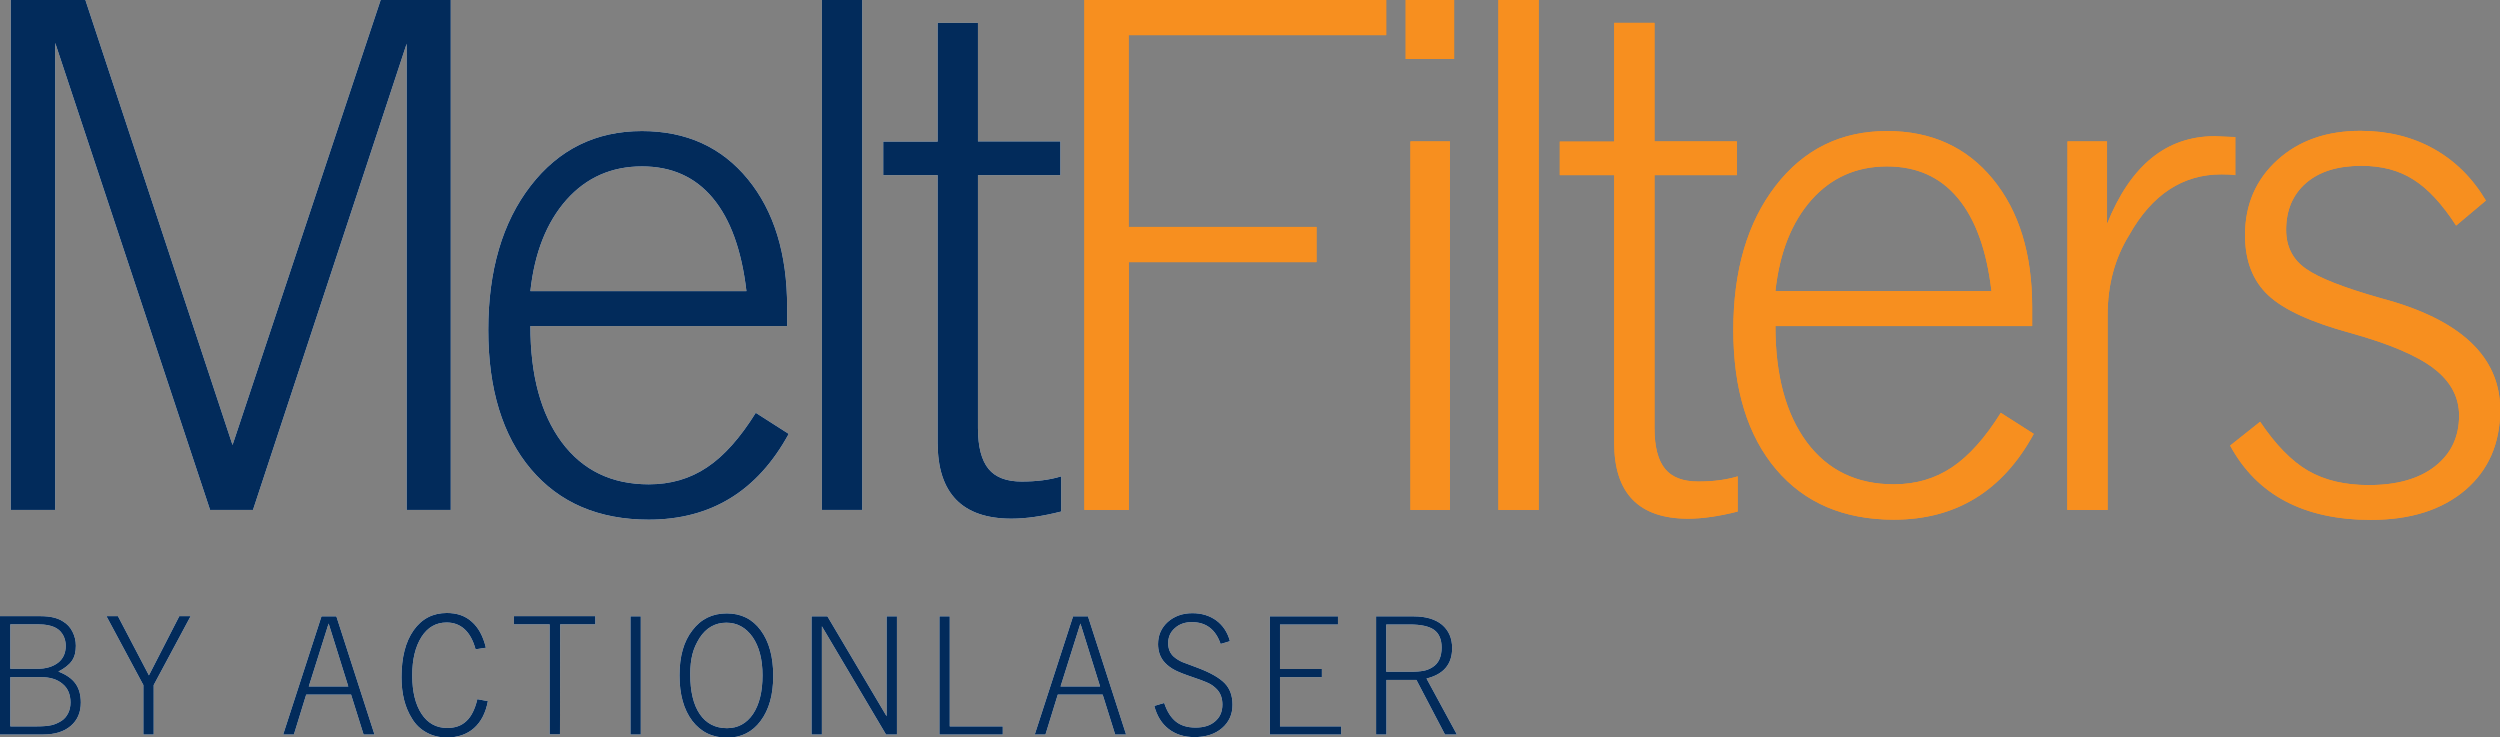
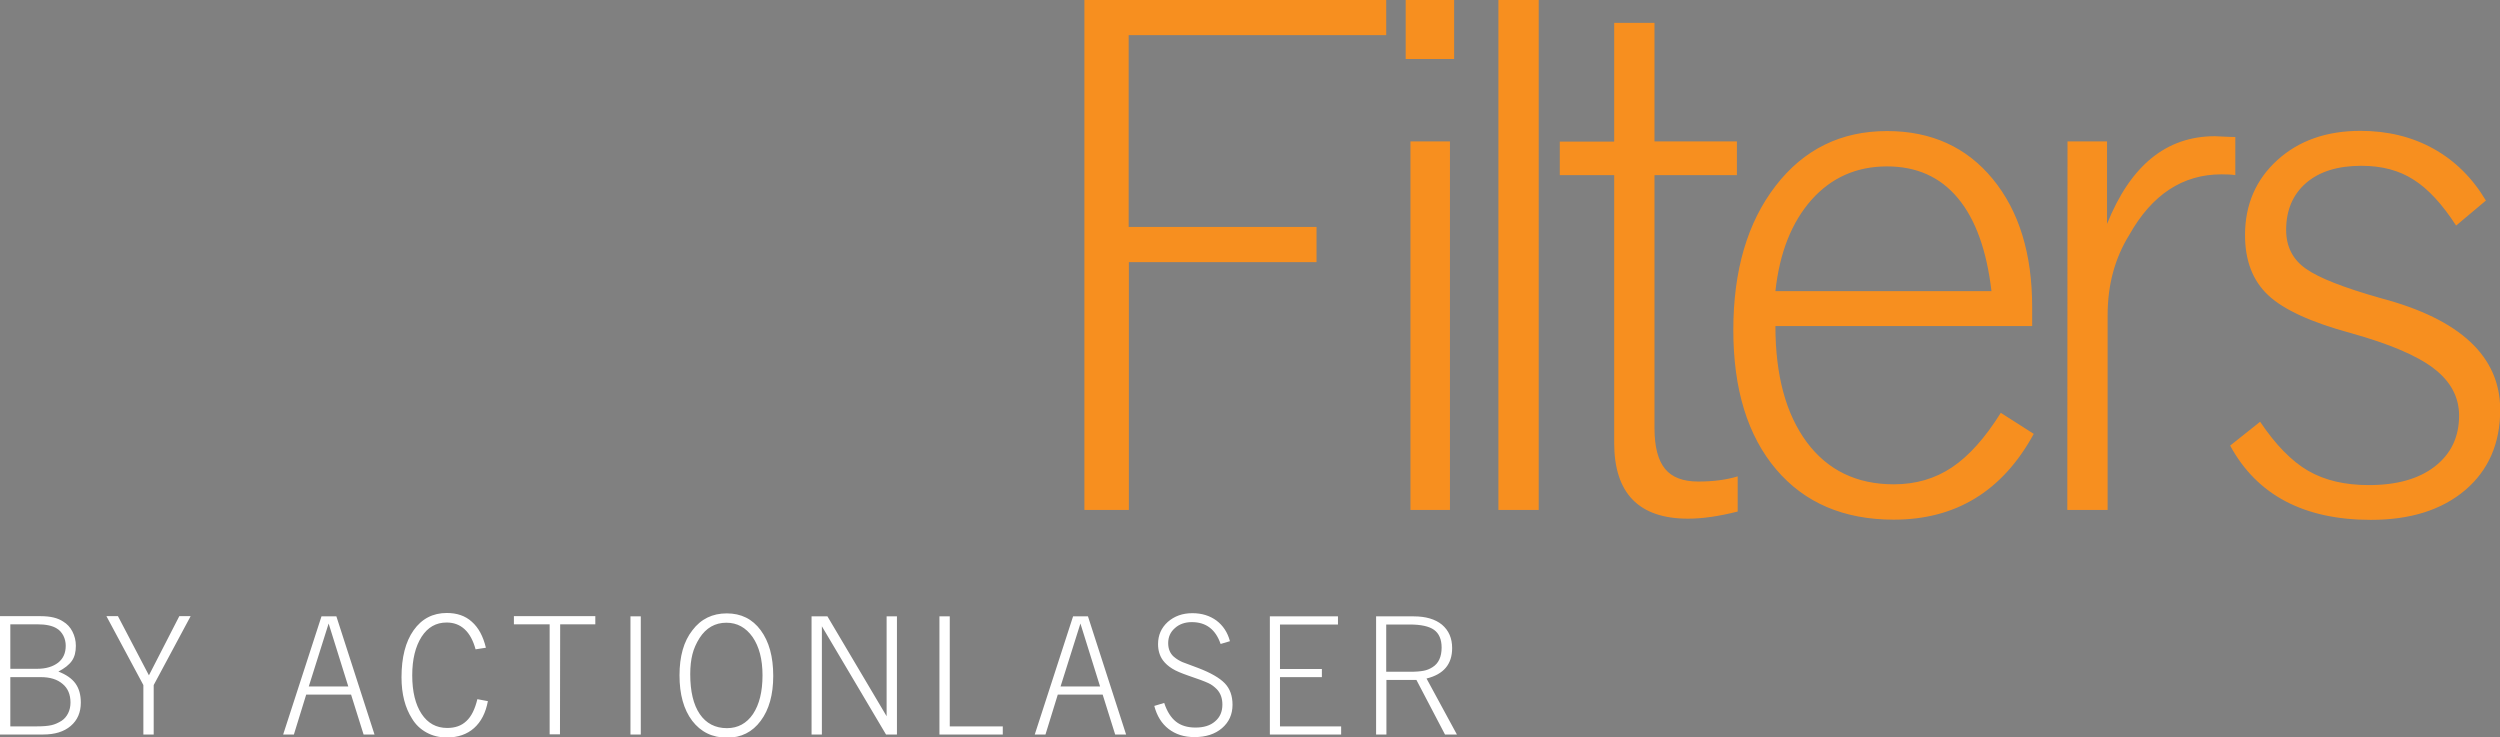
<svg xmlns="http://www.w3.org/2000/svg" version="1.1" id="Layer_1" x="0px" y="0px" viewBox="0 0 1259 371.4" style="enable-background:new 0 0 1259 371.4;" xml:space="preserve">
  <rect x="0" y="0" width="1259" height="371.4" fill="#808080" stroke="none" />
  <style type="text/css">
	.st0{fill:#F78F1F;}
	.st1{fill:#FFFFFF;}
	.st2{fill:#022B5B;}
</style>
  <g>
    <path class="st0" d="M1123.1,224.4c13.5,24.9,37.2,37.4,70.9,37.4c19.9,0,35.7-5,47.5-15c11.7-10,17.6-23.5,17.6-40.4   c0-26.8-20-45.6-60-56.2c-18.7-5.3-31.3-10.2-37.9-14.9c-6.6-4.6-9.9-11.2-9.9-19.5c0-10,3.4-17.9,10.1-23.7   c6.8-5.8,16-8.6,27.8-8.6c10.3,0,19,2.3,26.3,7c7.3,4.6,14.4,12.3,21.4,23.1l15-12.6c-6.8-11.4-15.6-20.1-26.4-26.1s-23.1-9-36.8-9   c-17,0-31,4.9-41.8,14.7s-16.3,22.4-16.3,37.8c0,12.9,3.9,23,11.7,30.3c7.8,7.3,21.6,13.6,41.4,19c19.4,5.4,33.4,11.3,41.9,17.8   s12.8,14.4,12.8,23.8c0,10.8-4.1,19.3-12.2,25.6s-19.2,9.4-33.3,9.4c-12,0-22.2-2.4-30.5-7.2s-16.4-13.1-24.2-24.7L1123.1,224.4z    M1041.1,256.8h20.3v-98.1c0-15.2,3.6-28.6,10.9-40.4c11.4-20.3,26.9-30.5,46.4-30.5c2.9,0,5.2,0.1,7,0.4V69   c-1.6,0-3.6-0.1-5.8-0.2c-2.3-0.1-3.8-0.2-4.5-0.2c-24.4,0-42.5,14.7-54.3,44.2V71.2h-19.9L1041.1,256.8L1041.1,256.8z    M894.1,146.6c2.1-19.4,8.2-34.7,18.2-46c10-11.2,22.7-16.8,38-16.8c14.9,0,26.8,5.3,35.7,16s14.5,26.3,16.9,46.8H894.1z    M1007.6,207.9c-7.8,12.5-16,21.7-24.5,27.4c-8.6,5.8-18.4,8.6-29.4,8.6c-18.7,0-33.3-7.1-43.8-21.2   c-10.5-14.2-15.8-33.6-15.8-58.5h129.3v-9.6c0-26.8-6.6-48.3-19.8-64.4S972.6,66,950.3,66c-23.2,0-41.9,9.2-56.1,27.6   c-14.2,18.4-21.3,42.6-21.3,72.6c0,29.8,7.2,53.2,21.5,70.1s34.1,25.4,59.3,25.4c31.3,0,54.8-14.4,70.5-43.2L1007.6,207.9z    M785.5,88.2h27.4V223c0,25.4,12.4,38.2,37.2,38.2c7.3,0,15.6-1.2,25-3.6v-17.7c-5.9,1.8-12.5,2.6-19.9,2.6   c-7.6,0-13.2-2.1-16.7-6.4c-3.5-4.3-5.3-11.1-5.3-20.5V88.2h41.5v-17h-41.5V11.5h-20.3v59.8h-27.4V88.2z M754.6,256.8h20.3V0h-20.3   V256.8z M710.3,256.8h19.9V71.2h-19.9V256.8z M707.9,29.7h24.4V0h-24.4V29.7z M546.1,256.8h22.4V132H663v-17.7h-94.6V17.7h129.7V0   h-152V256.8z" />
-     <path class="st1" d="M444.8,88.2h27.4V223c0,25.4,12.4,38.2,37.2,38.2c7.3,0,15.6-1.2,25-3.6v-17.7c-5.9,1.8-12.5,2.6-19.9,2.6   c-7.6,0-13.2-2.1-16.7-6.4c-3.5-4.3-5.3-11.1-5.3-20.5V88.2H534v-17h-41.5V11.5h-20.3v59.8h-27.4L444.8,88.2L444.8,88.2z    M413.9,256.8h20.3V0h-20.3V256.8z M267.1,146.6c2.1-19.4,8.2-34.7,18.2-46c10-11.2,22.7-16.8,38-16.8c14.9,0,26.8,5.3,35.7,16   c8.9,10.7,14.5,26.3,16.9,46.8H267.1z M380.6,207.9c-7.8,12.5-15.9,21.7-24.5,27.4c-8.6,5.8-18.4,8.6-29.4,8.6   c-18.7,0-33.3-7.1-43.8-21.2c-10.5-14.2-15.8-33.6-15.8-58.5h129.3v-9.6c0-26.8-6.6-48.3-19.8-64.4c-13.2-16.1-31-24.2-53.3-24.2   c-23.2,0-41.9,9.2-56.1,27.6c-14.2,18.4-21.3,42.6-21.3,72.6c0,29.8,7.2,53.2,21.5,70.1s34.1,25.4,59.3,25.4   c31.3,0,54.8-14.4,70.5-43.2L380.6,207.9z M5.4,256.8h22.4V21.6l78,235.2h21.6L204.8,22v234.8H227V0h-35.3l-74.6,224.1L43,0H5.4   V256.8z" />
    <path class="st1" d="M698.1,338.3v-23.8h11.8c5.7,0,9.8,0.9,12.3,2.7c2.5,1.8,3.8,4.8,3.8,8.9c0,4.6-1.5,8-4.6,9.9   c-1.4,0.9-2.9,1.5-4.5,1.8s-3.8,0.5-6.7,0.5H698.1z M693,369.9h5.2v-27.5h15.1l14.4,27.5h6l-15.3-28.2c8.6-2.1,12.9-7.2,12.9-15.3   c0-5-1.7-8.9-5.1-11.8c-3.4-2.8-8.2-4.2-14.2-4.2h-19L693,369.9L693,369.9z M639.4,369.9h36v-4.1h-30.8V341h21.1v-4.1h-21.1v-22.4   h29.2v-4.1h-34.3v59.5H639.4z M581.3,355.5c1.3,5,3.7,8.9,7.2,11.6s7.8,4.1,13,4.1c5.8,0,10.4-1.5,13.9-4.5s5.3-6.9,5.3-11.8   c0-4.5-1.3-8.1-3.9-10.8c-2.6-2.7-7.1-5.3-13.4-7.7l-8-3c-1.3-0.6-2.8-1.4-4.3-2.7c-1.9-1.7-2.8-4-2.8-6.8c0-3.1,1.1-5.6,3.4-7.6   c2.2-2,5.1-3,8.5-3c7.2,0,12,3.7,14.5,11l4.7-1.4c-1.2-4.5-3.5-7.9-6.8-10.4c-3.3-2.4-7.3-3.7-12.1-3.7c-5,0-9.1,1.5-12.4,4.4   c-3.3,3-4.9,6.7-4.9,11.2c0,3.1,0.8,5.9,2.5,8.2c1.2,1.6,2.7,2.9,4.6,4.1s4.6,2.3,8,3.5c5.1,1.7,8.5,3,10.2,3.8   c1.6,0.7,3,1.8,4.3,3.1c1.9,2,2.8,4.6,2.8,7.7c0,3.6-1.2,6.4-3.7,8.5c-2.4,2.1-5.7,3.1-9.8,3.1s-7.4-1-9.9-3s-4.5-5.1-5.9-9.4   L581.3,355.5z M534.1,345.7l10-31.7l9.9,31.7H534.1z M521.1,369.9h5.4l6.2-20.1h22.6l6.3,20.1h5.5l-19.2-59.5h-7.5L521.1,369.9z    M473.1,369.9H505v-4.1h-26.7v-55.4h-5.2L473.1,369.9L473.1,369.9z M408.7,369.9h5.2v-54.5l32.3,54.5h5.5v-59.5h-5.2v50.3   l-29.8-50.3h-8V369.9z M379,320.8c3.3,4.8,5,11.2,5,19.3c0,8.2-1.6,14.7-4.8,19.5c-3.2,4.7-7.6,7.1-13.1,7.1   c-5.9,0-10.5-2.4-13.7-7.1s-4.8-11.4-4.8-20.1c0-3.9,0.4-7.2,1.1-10s1.9-5.5,3.6-8.2c3.3-5.1,7.8-7.7,13.5-7.7   C371.2,313.6,375.6,316,379,320.8 M342.2,340.1c0,9.6,2.1,17.2,6.4,22.9c4.3,5.6,10.1,8.5,17.6,8.5c7,0,12.7-2.8,16.9-8.5   c4.2-5.6,6.3-13.2,6.3-22.6c0-9.7-2.1-17.3-6.3-23c-4.2-5.7-9.9-8.5-17.1-8.5s-13,2.8-17.3,8.5C344.3,323,342.2,330.6,342.2,340.1    M317.5,369.9h5.2v-59.5h-5.2V369.9z M282.1,314.4h17.7v-4.1h-41v4.1h18v55.4h5.2L282.1,314.4L282.1,314.4z M240.4,352.1   c-1.2,5-3,8.7-5.5,11c-2.5,2.4-5.7,3.5-9.7,3.5c-5.5,0-9.8-2.4-12.9-7.1c-3.1-4.7-4.7-11.2-4.7-19.4c0-8.1,1.6-14.5,4.7-19.4   c3.1-4.8,7.3-7.2,12.6-7.2c3.6,0,6.6,1.1,9.1,3.4s4.3,5.7,5.5,10.1l5.2-0.8c-1.4-5.8-3.7-10.1-7.1-13.1c-3.3-3-7.5-4.4-12.6-4.4   c-7,0-12.6,2.9-16.7,8.7c-4.1,5.8-6.1,13.7-6.1,23.7c0,8.4,1.8,15.3,5.3,20.8c1.8,3,4.2,5.3,7.3,7s6.5,2.5,10.3,2.5   c5.5,0,10.1-1.6,13.6-4.7c3.6-3.2,5.9-7.7,7-13.6L240.4,352.1z M155.5,345.7l10-31.7l9.9,31.7H155.5z M142.6,369.9h5.4l6.2-20.1   h22.6l6.3,20.1h5.5l-19.2-59.5h-7.5L142.6,369.9z M53.6,310.3L72.2,345v24.9h5.2V345L96,310.3h-5.7L75,340.1l-15.6-29.8H53.6z    M5.2,365.8V341h15.3c4.7,0,8.3,1.1,11,3.4c2.7,2.2,4,5.4,4,9.4c0,2-0.4,3.8-1.2,5.4s-1.9,2.9-3.3,3.8c-1.6,1-3.3,1.8-5.1,2.2   c-1.8,0.4-4.2,0.6-7.2,0.6H5.2z M5.2,336.8v-22.4h13.5c4.4,0,7.7,0.7,9.9,2.1c1.4,0.8,2.5,2.1,3.3,3.6c0.8,1.6,1.2,3.3,1.2,5.1   c0,3.7-1.3,6.5-3.8,8.5c-2.6,2-6.1,3.1-10.5,3.1L5.2,336.8L5.2,336.8z M0,369.9h21.7c5.9,0,10.5-1.4,13.9-4.3   c3.4-2.9,5.1-6.8,5.1-11.8c0-3.9-0.9-7.1-2.7-9.6s-4.7-4.5-8.6-6c3.1-1.6,5.4-3.4,6.8-5.4s2-4.5,2-7.6c0-2.6-0.6-4.9-1.7-7.1   c-1.1-2.2-2.7-3.9-4.7-5.1c-2.7-1.8-6.4-2.7-11.3-2.7H0V369.9z" />
    <g>
-       <path class="st0" d="M1123.1,224.4c13.5,24.9,37.2,37.4,70.9,37.4c19.9,0,35.7-5,47.5-15c11.7-10,17.6-23.5,17.6-40.4    c0-26.8-20-45.6-60-56.2c-18.7-5.3-31.3-10.2-37.9-14.9c-6.6-4.6-9.9-11.2-9.9-19.5c0-10,3.4-17.9,10.1-23.7    c6.8-5.8,16-8.6,27.8-8.6c10.3,0,19,2.3,26.3,7c7.3,4.6,14.4,12.3,21.4,23.1l15-12.6c-6.8-11.4-15.6-20.1-26.4-26.1    s-23.1-9-36.8-9c-17,0-31,4.9-41.8,14.7s-16.3,22.4-16.3,37.8c0,12.9,3.9,23,11.7,30.3c7.8,7.3,21.6,13.6,41.4,19    c19.4,5.4,33.4,11.3,41.9,17.8s12.8,14.4,12.8,23.8c0,10.8-4.1,19.3-12.2,25.6s-19.2,9.4-33.3,9.4c-12,0-22.2-2.4-30.5-7.2    s-16.4-13.1-24.2-24.7L1123.1,224.4z M1041.1,256.8h20.3v-98.1c0-15.2,3.6-28.6,10.9-40.4c11.4-20.3,26.9-30.5,46.4-30.5    c2.9,0,5.2,0.1,7,0.4V69c-1.6,0-3.6-0.1-5.8-0.2c-2.3-0.1-3.8-0.2-4.5-0.2c-24.4,0-42.5,14.7-54.3,44.2V71.2h-19.9L1041.1,256.8    L1041.1,256.8z M894.1,146.6c2.1-19.4,8.2-34.7,18.2-46c10-11.2,22.7-16.8,38-16.8c14.9,0,26.8,5.3,35.7,16s14.5,26.3,16.9,46.8    H894.1z M1007.6,207.9c-7.8,12.5-16,21.7-24.5,27.4c-8.6,5.8-18.4,8.6-29.4,8.6c-18.7,0-33.3-7.1-43.8-21.2    c-10.5-14.2-15.8-33.6-15.8-58.5h129.3v-9.6c0-26.8-6.6-48.3-19.8-64.4S972.6,66,950.3,66c-23.2,0-41.9,9.2-56.1,27.6    c-14.2,18.4-21.3,42.6-21.3,72.6c0,29.8,7.2,53.2,21.5,70.1s34.1,25.4,59.3,25.4c31.3,0,54.8-14.4,70.5-43.2L1007.6,207.9z     M785.5,88.2h27.4V223c0,25.4,12.4,38.2,37.2,38.2c7.3,0,15.6-1.2,25-3.6v-17.7c-5.9,1.8-12.5,2.6-19.9,2.6    c-7.6,0-13.2-2.1-16.7-6.4c-3.5-4.3-5.3-11.1-5.3-20.5V88.2h41.5v-17h-41.5V11.5h-20.3v59.8h-27.4V88.2z M754.6,256.8h20.3V0    h-20.3V256.8z M710.3,256.8h19.9V71.2h-19.9V256.8z M707.9,29.7h24.4V0h-24.4V29.7z M546.1,256.8h22.4V132H663v-17.7h-94.6V17.7    h129.7V0h-152V256.8z" />
-       <path class="st2" d="M444.8,88.2h27.4V223c0,25.4,12.4,38.2,37.2,38.2c7.3,0,15.6-1.2,25-3.6v-17.7c-5.9,1.8-12.5,2.6-19.9,2.6    c-7.6,0-13.2-2.1-16.7-6.4c-3.5-4.3-5.3-11.1-5.3-20.5V88.2H534v-17h-41.5V11.5h-20.3v59.8h-27.4L444.8,88.2L444.8,88.2z     M413.9,256.8h20.3V0h-20.3V256.8z M267.1,146.6c2.1-19.4,8.2-34.7,18.2-46c10-11.2,22.7-16.8,38-16.8c14.9,0,26.8,5.3,35.7,16    c8.9,10.7,14.5,26.3,16.9,46.8H267.1z M380.6,207.9c-7.8,12.5-15.9,21.7-24.5,27.4c-8.6,5.8-18.4,8.6-29.4,8.6    c-18.7,0-33.3-7.1-43.8-21.2c-10.5-14.2-15.8-33.6-15.8-58.5h129.3v-9.6c0-26.8-6.6-48.3-19.8-64.4c-13.2-16.1-31-24.2-53.3-24.2    c-23.2,0-41.9,9.2-56.1,27.6c-14.2,18.4-21.3,42.6-21.3,72.6c0,29.8,7.2,53.2,21.5,70.1s34.1,25.4,59.3,25.4    c31.3,0,54.8-14.4,70.5-43.2L380.6,207.9z M5.4,256.8h22.4V21.6l78,235.2h21.6L204.8,22v234.8H227V0h-35.3l-74.6,224.1L43,0H5.4    V256.8z" />
-       <path class="st2" d="M698.1,338.3v-23.8h11.8c5.7,0,9.8,0.9,12.3,2.7c2.5,1.8,3.8,4.8,3.8,8.9c0,4.6-1.5,8-4.6,9.9    c-1.4,0.9-2.9,1.5-4.5,1.8s-3.8,0.5-6.7,0.5H698.1z M693,369.9h5.2v-27.5h15.1l14.4,27.5h6l-15.3-28.2c8.6-2.1,12.9-7.2,12.9-15.3    c0-5-1.7-8.9-5.1-11.8c-3.4-2.8-8.2-4.2-14.2-4.2h-19L693,369.9L693,369.9z M639.4,369.9h36v-4.1h-30.8V341h21.1v-4.1h-21.1v-22.4    h29.2v-4.1h-34.3v59.5H639.4z M581.3,355.5c1.3,5,3.7,8.9,7.2,11.6s7.8,4.1,13,4.1c5.8,0,10.4-1.5,13.9-4.5s5.3-6.9,5.3-11.8    c0-4.5-1.3-8.1-3.9-10.8c-2.6-2.7-7.1-5.3-13.4-7.7l-8-3c-1.3-0.6-2.8-1.4-4.3-2.7c-1.9-1.7-2.8-4-2.8-6.8c0-3.1,1.1-5.6,3.4-7.6    c2.2-2,5.1-3,8.5-3c7.2,0,12,3.7,14.5,11l4.7-1.4c-1.2-4.5-3.5-7.9-6.8-10.4c-3.3-2.4-7.3-3.7-12.1-3.7c-5,0-9.1,1.5-12.4,4.4    c-3.3,3-4.9,6.7-4.9,11.2c0,3.1,0.8,5.9,2.5,8.2c1.2,1.6,2.7,2.9,4.6,4.1s4.6,2.3,8,3.5c5.1,1.7,8.5,3,10.2,3.8    c1.6,0.7,3,1.8,4.3,3.1c1.9,2,2.8,4.6,2.8,7.7c0,3.6-1.2,6.4-3.7,8.5c-2.4,2.1-5.7,3.1-9.8,3.1s-7.4-1-9.9-3s-4.5-5.1-5.9-9.4    L581.3,355.5z M534.1,345.7l10-31.7l9.9,31.7H534.1z M521.1,369.9h5.4l6.2-20.1h22.6l6.3,20.1h5.5l-19.2-59.5h-7.5L521.1,369.9z     M473.1,369.9H505v-4.1h-26.7v-55.4h-5.2L473.1,369.9L473.1,369.9z M408.7,369.9h5.2v-54.5l32.3,54.5h5.5v-59.5h-5.2v50.3    l-29.8-50.3h-8V369.9z M379,320.8c3.3,4.8,5,11.2,5,19.3c0,8.2-1.6,14.7-4.8,19.5c-3.2,4.7-7.6,7.1-13.1,7.1    c-5.9,0-10.5-2.4-13.7-7.1s-4.8-11.4-4.8-20.1c0-3.9,0.4-7.2,1.1-10s1.9-5.5,3.6-8.2c3.3-5.1,7.8-7.7,13.5-7.7    C371.2,313.6,375.6,316,379,320.8 M342.2,340.1c0,9.6,2.1,17.2,6.4,22.9c4.3,5.6,10.1,8.5,17.6,8.5c7,0,12.7-2.8,16.9-8.5    c4.2-5.6,6.3-13.2,6.3-22.6c0-9.7-2.1-17.3-6.3-23c-4.2-5.7-9.9-8.5-17.1-8.5s-13,2.8-17.3,8.5C344.3,323,342.2,330.6,342.2,340.1     M317.5,369.9h5.2v-59.5h-5.2V369.9z M282.1,314.4h17.7v-4.1h-41v4.1h18v55.4h5.2L282.1,314.4L282.1,314.4z M240.4,352.1    c-1.2,5-3,8.7-5.5,11c-2.5,2.4-5.7,3.5-9.7,3.5c-5.5,0-9.8-2.4-12.9-7.1c-3.1-4.7-4.7-11.2-4.7-19.4c0-8.1,1.6-14.5,4.7-19.4    c3.1-4.8,7.3-7.2,12.6-7.2c3.6,0,6.6,1.1,9.1,3.4s4.3,5.7,5.5,10.1l5.2-0.8c-1.4-5.8-3.7-10.1-7.1-13.1c-3.3-3-7.5-4.4-12.6-4.4    c-7,0-12.6,2.9-16.7,8.7c-4.1,5.8-6.1,13.7-6.1,23.7c0,8.4,1.8,15.3,5.3,20.8c1.8,3,4.2,5.3,7.3,7s6.5,2.5,10.3,2.5    c5.5,0,10.1-1.6,13.6-4.7c3.6-3.2,5.9-7.7,7-13.6L240.4,352.1z M155.5,345.7l10-31.7l9.9,31.7H155.5z M142.6,369.9h5.4l6.2-20.1    h22.6l6.3,20.1h5.5l-19.2-59.5h-7.5L142.6,369.9z M53.6,310.3L72.2,345v24.9h5.2V345L96,310.3h-5.7L75,340.1l-15.6-29.8H53.6z     M5.2,365.8V341h15.3c4.7,0,8.3,1.1,11,3.4c2.7,2.2,4,5.4,4,9.4c0,2-0.4,3.8-1.2,5.4s-1.9,2.9-3.3,3.8c-1.6,1-3.3,1.8-5.1,2.2    c-1.8,0.4-4.2,0.6-7.2,0.6H5.2z M5.2,336.8v-22.4h13.5c4.4,0,7.7,0.7,9.9,2.1c1.4,0.8,2.5,2.1,3.3,3.6c0.8,1.6,1.2,3.3,1.2,5.1    c0,3.7-1.3,6.5-3.8,8.5c-2.6,2-6.1,3.1-10.5,3.1L5.2,336.8L5.2,336.8z M0,369.9h21.7c5.9,0,10.5-1.4,13.9-4.3    c3.4-2.9,5.1-6.8,5.1-11.8c0-3.9-0.9-7.1-2.7-9.6s-4.7-4.5-8.6-6c3.1-1.6,5.4-3.4,6.8-5.4s2-4.5,2-7.6c0-2.6-0.6-4.9-1.7-7.1    c-1.1-2.2-2.7-3.9-4.7-5.1c-2.7-1.8-6.4-2.7-11.3-2.7H0V369.9z" />
-     </g>
+       </g>
  </g>
</svg>